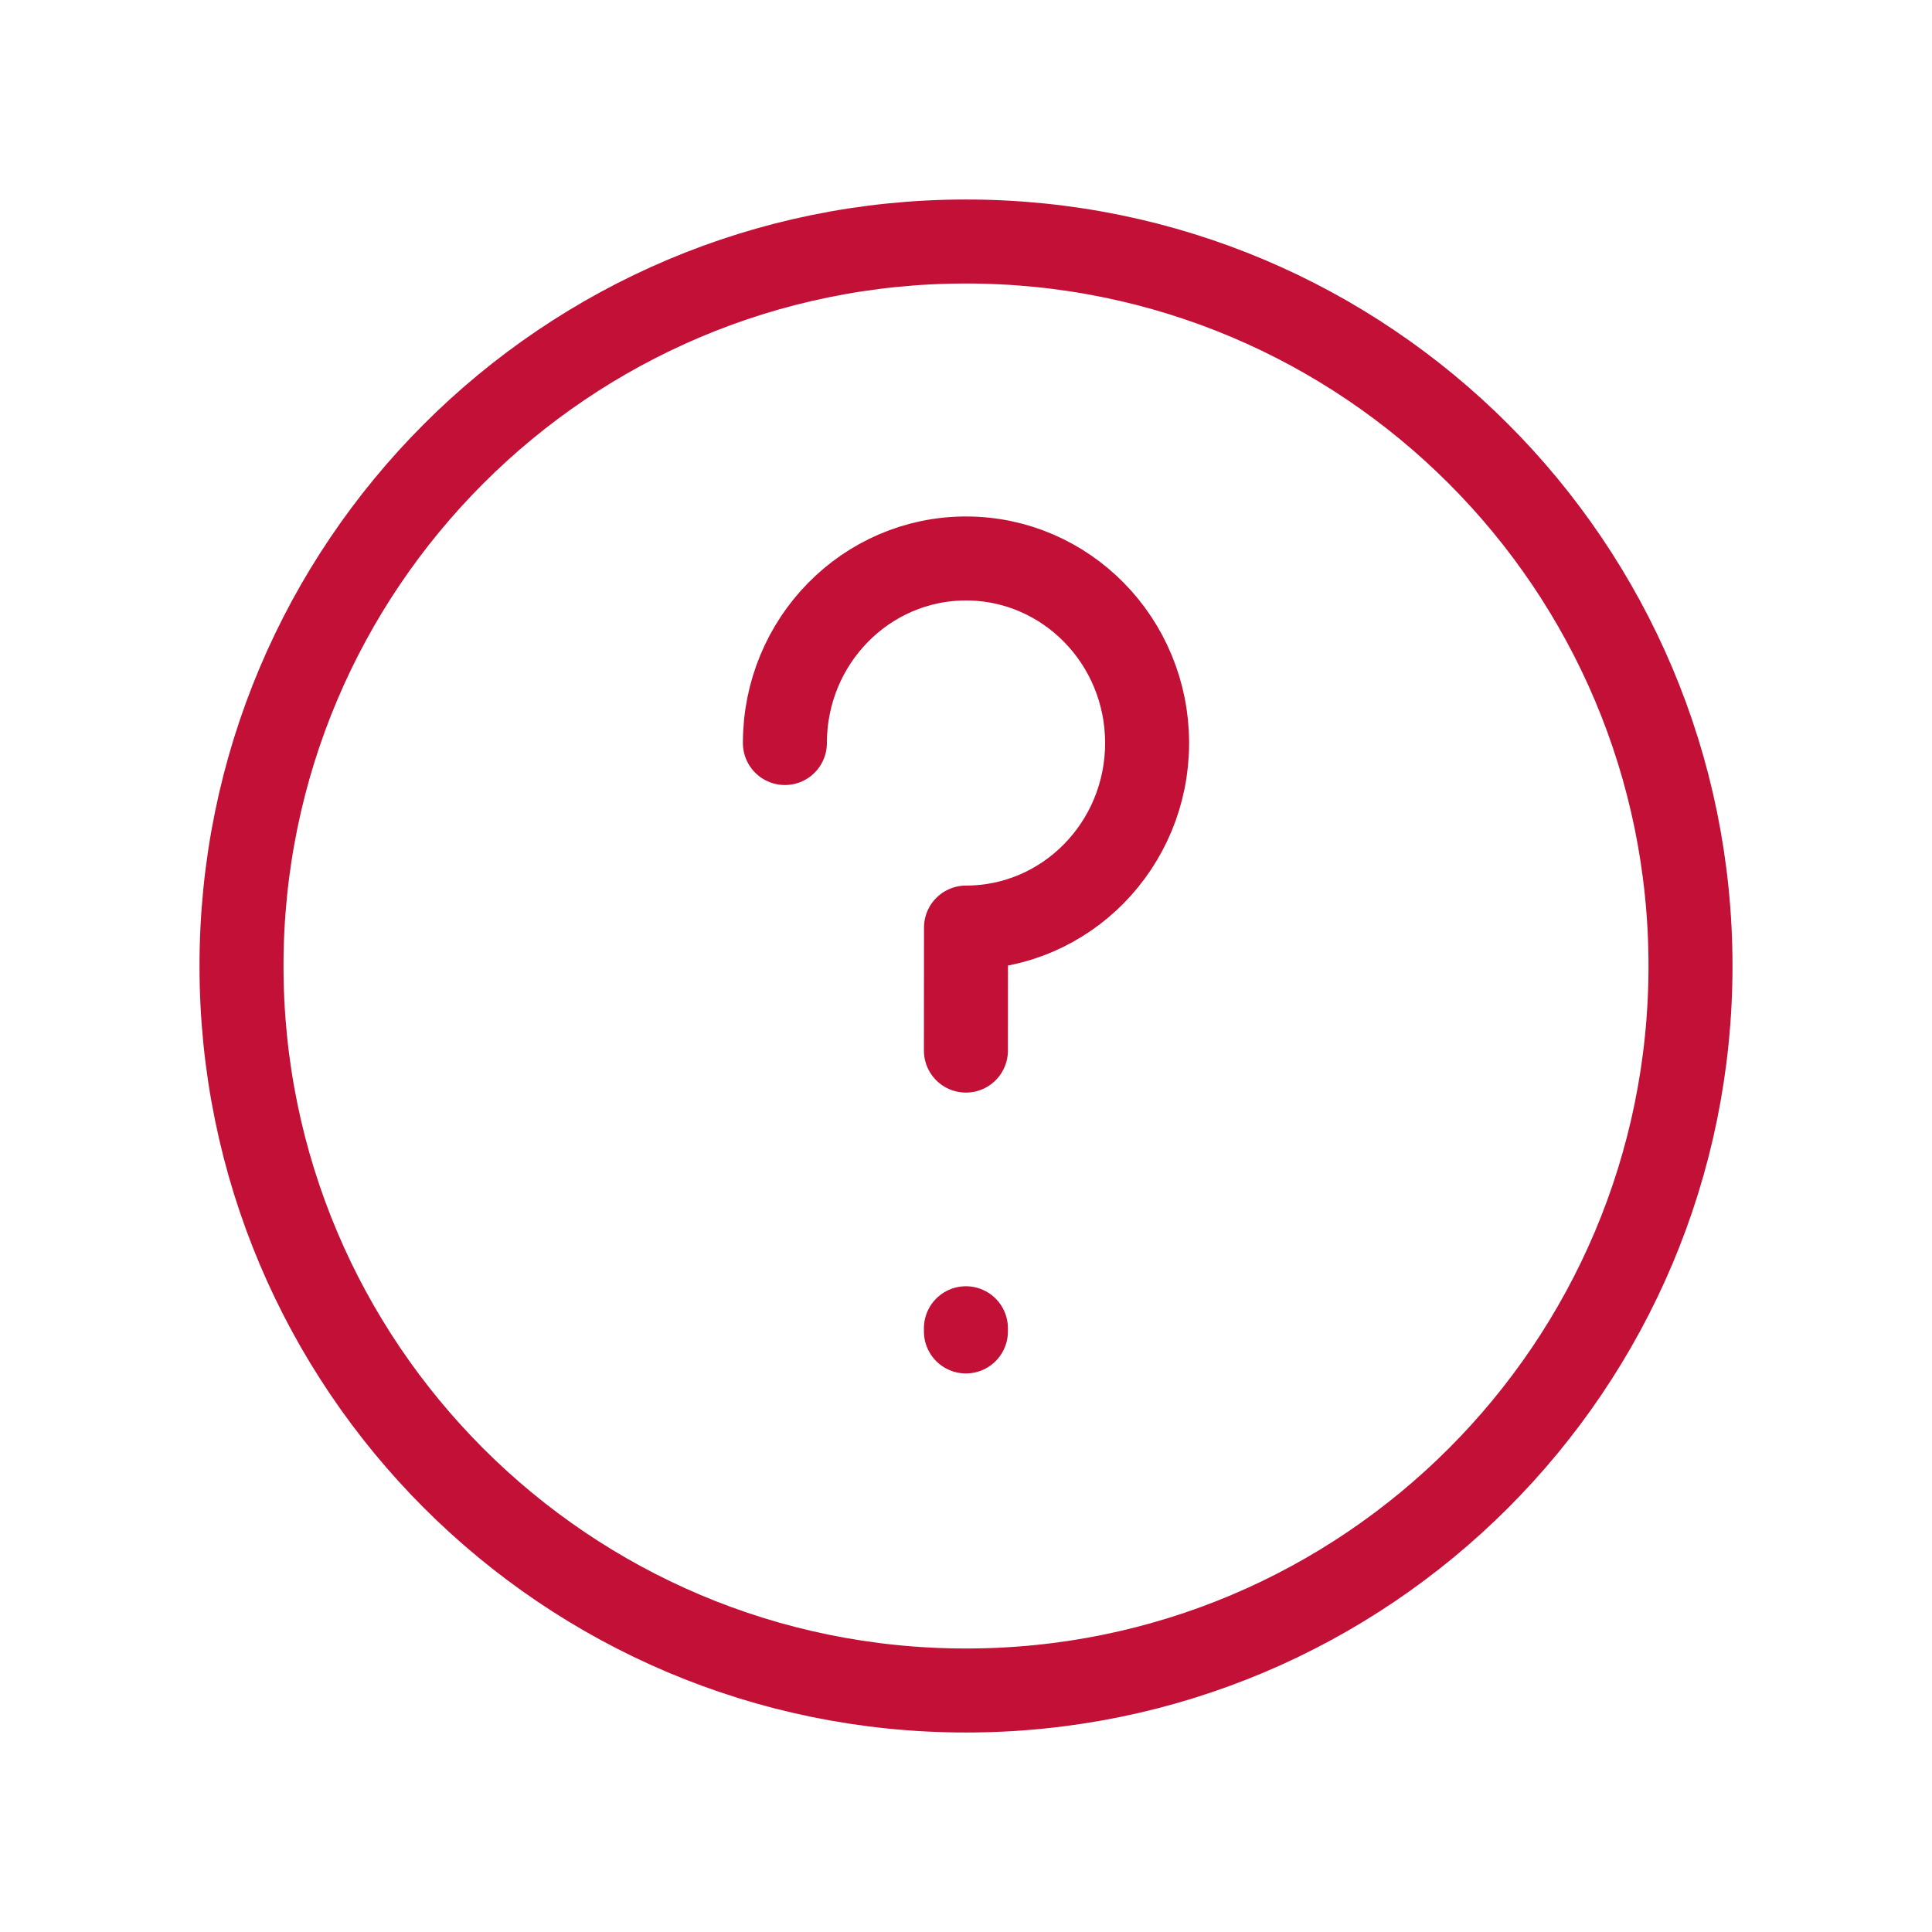
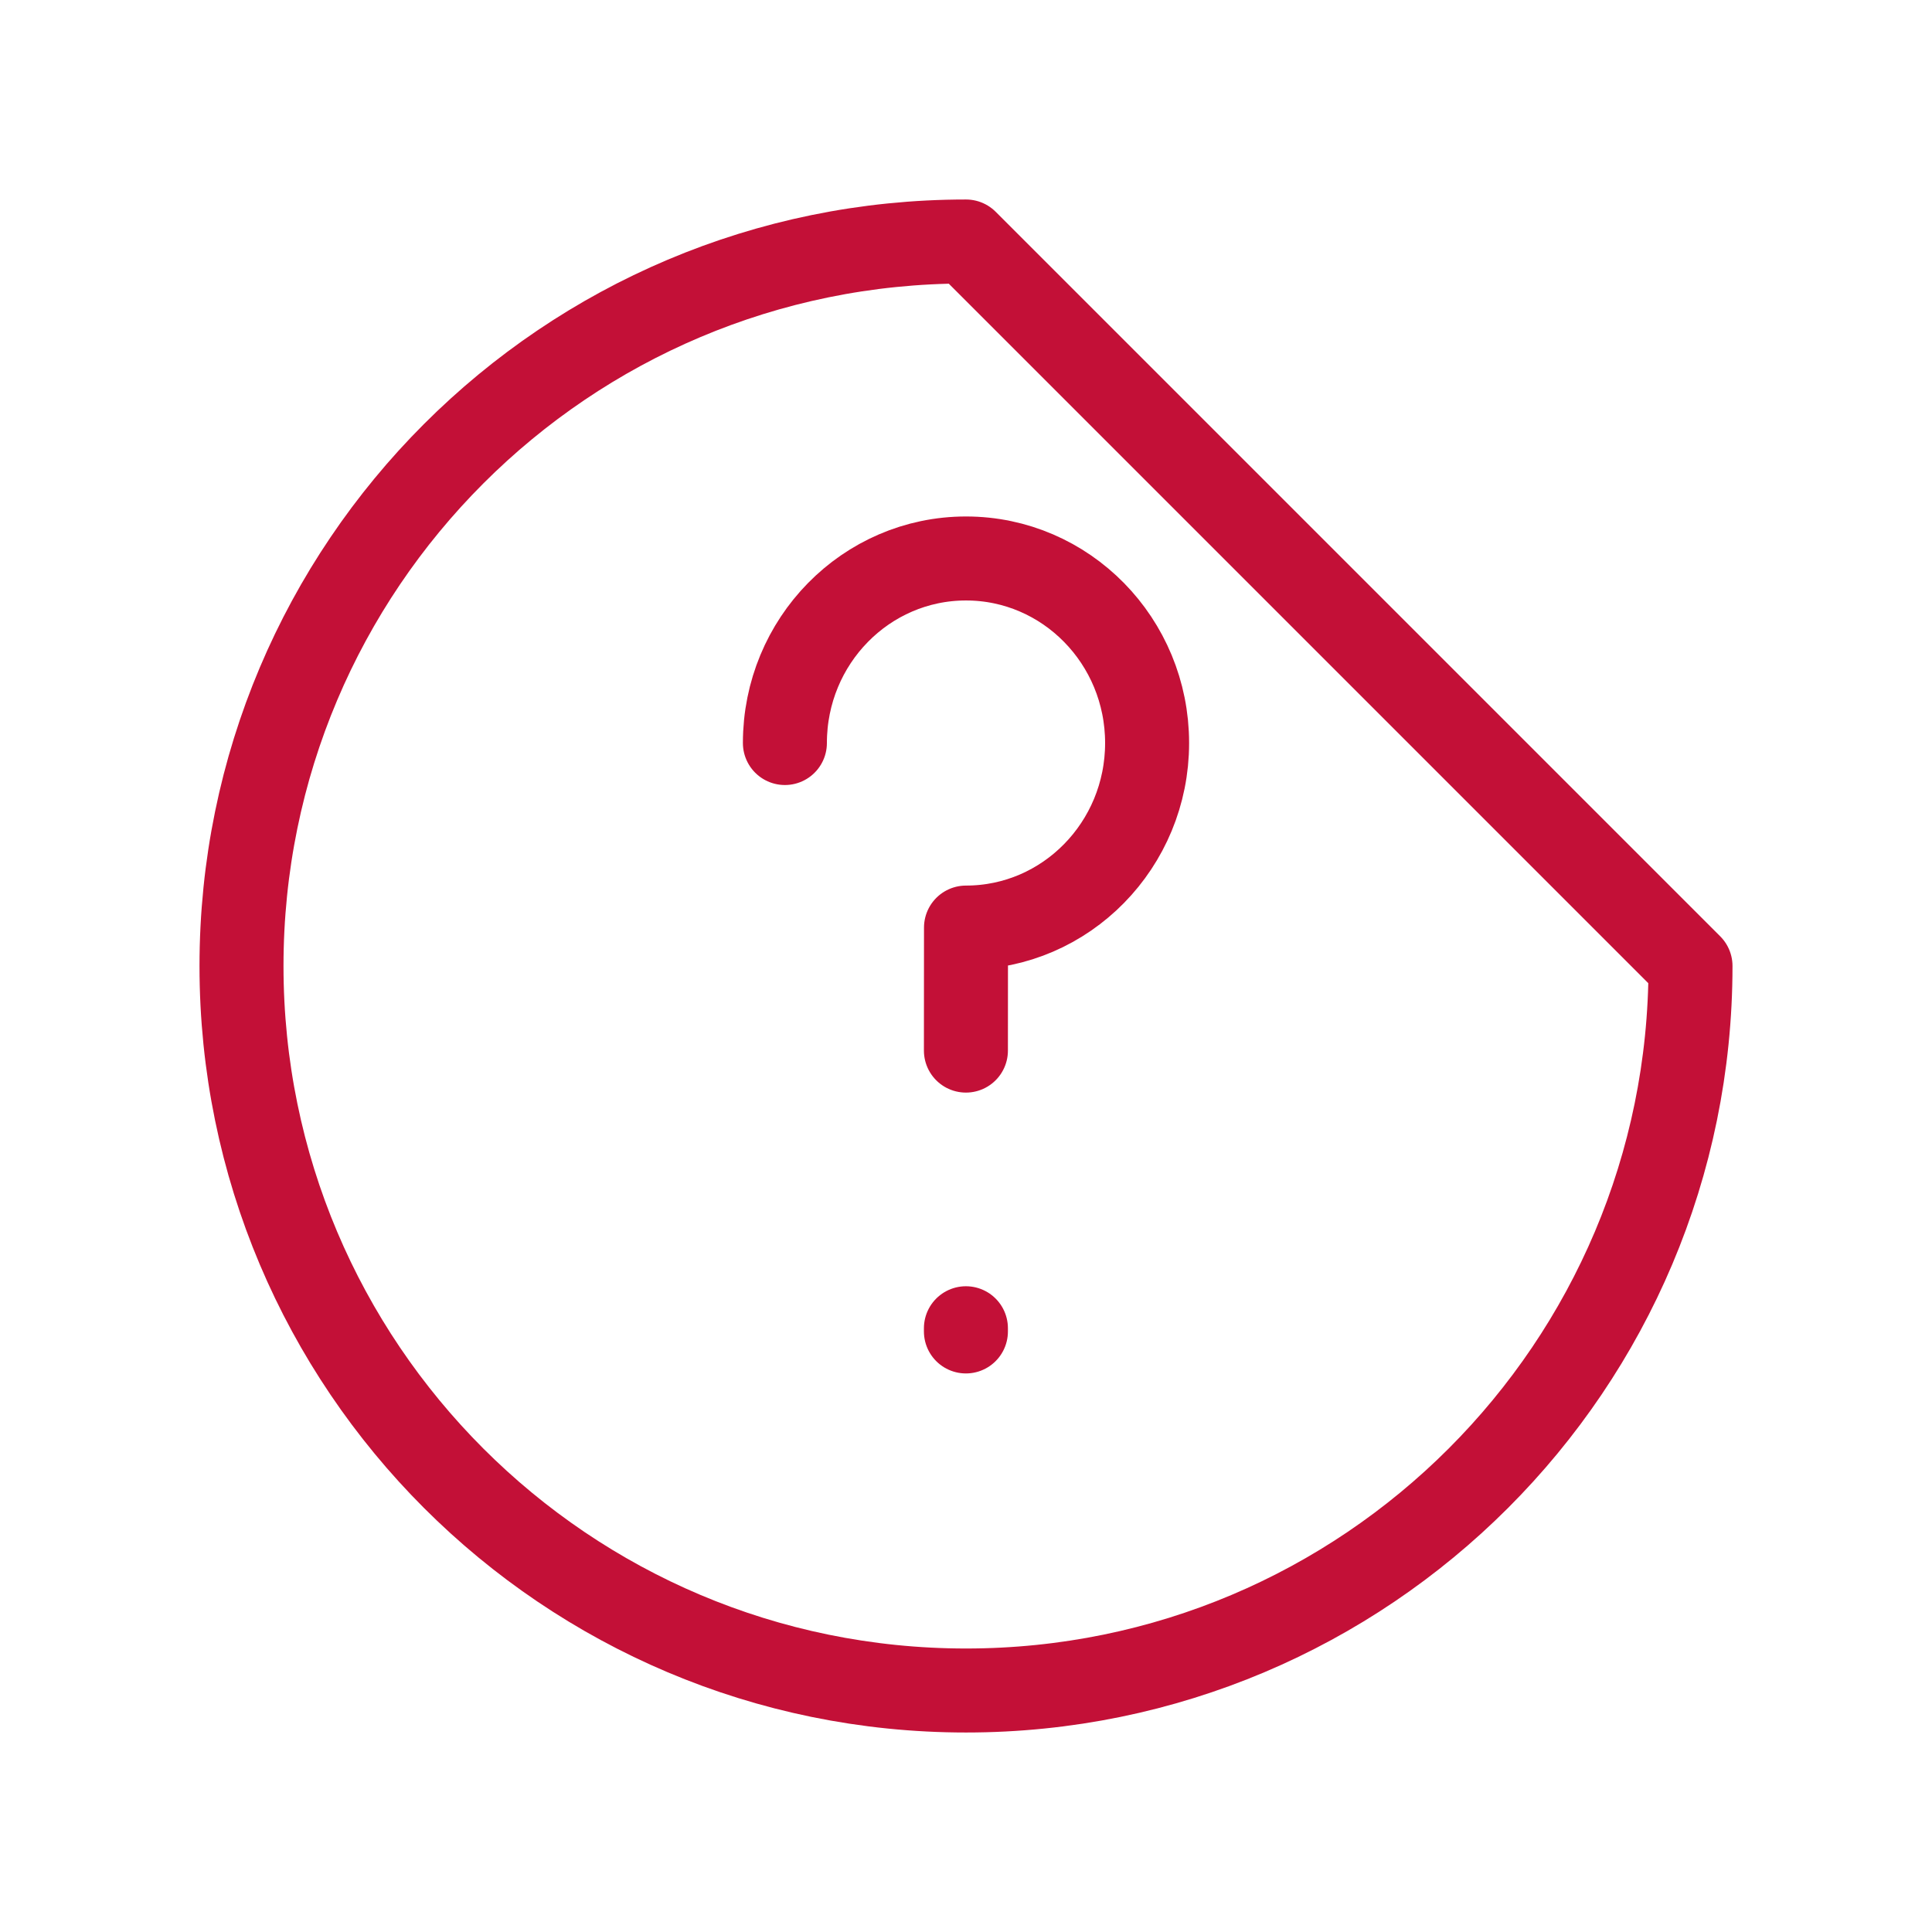
<svg xmlns="http://www.w3.org/2000/svg" width="46" height="46" viewBox="0 0 46 46" fill="none">
-   <path d="M22.998 31.625V31.701M18.688 17.691C18.688 15.264 20.618 13.297 23 13.297C25.382 13.297 27.312 15.264 27.312 17.691C27.312 20.117 25.382 22.085 23 22.085C23 22.085 22.998 23.396 22.998 25.014M40.25 23C40.25 32.527 32.527 40.25 23 40.25C13.473 40.25 5.75 32.527 5.75 23C5.75 13.473 13.473 5.75 23 5.75C32.527 5.75 40.25 13.473 40.25 23Z" stroke="#C31037" stroke-width="2" stroke-linecap="round" stroke-linejoin="round" />
+   <path d="M22.998 31.625V31.701M18.688 17.691C18.688 15.264 20.618 13.297 23 13.297C25.382 13.297 27.312 15.264 27.312 17.691C27.312 20.117 25.382 22.085 23 22.085C23 22.085 22.998 23.396 22.998 25.014M40.25 23C40.25 32.527 32.527 40.25 23 40.25C13.473 40.25 5.75 32.527 5.75 23C5.75 13.473 13.473 5.75 23 5.75Z" stroke="#C31037" stroke-width="2" stroke-linecap="round" stroke-linejoin="round" />
</svg>